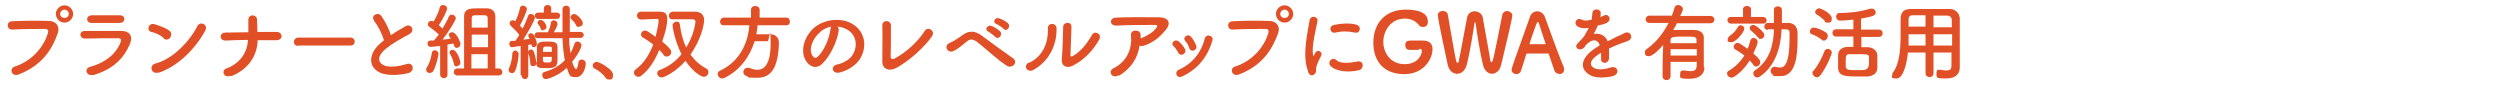
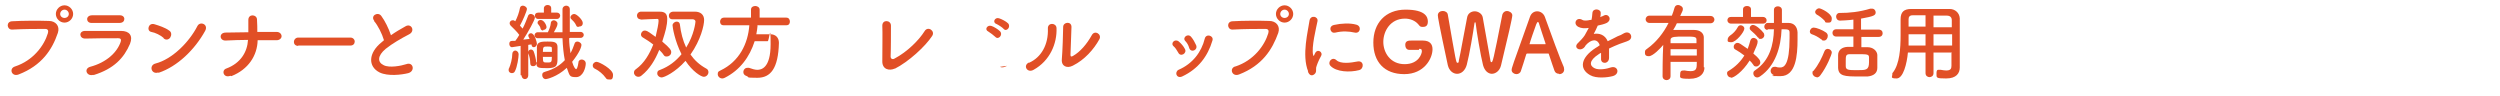
<svg xmlns="http://www.w3.org/2000/svg" id="uuid-aaa3268c-78d2-43fc-9bcb-2efa0761bc48" data-name="レイヤー 2" width="752" height="29" viewBox="0 0 752 29">
  <g id="uuid-0b5efba5-b039-4238-9383-ffb87f7bcb97" data-name="コンテンツ">
    <g>
      <g>
        <path d="M4.5,20c5.5-1.8,8.8-6.3,9.9-10,.2-.7.1-1.3-.8-1.3-2.4,0-6.4,0-10,.2-1.6,0-1.8-2.4,0-2.5,3.3-.2,8-.2,11.1-.1,2,0,3.4,1.5,2.7,3.6-1.7,5-4.8,9.8-11.8,12.5-2.1.8-3-1.8-1.1-2.4ZM19.4,6.8c-1.4,0-2.6-1.2-2.6-2.6s1.2-2.6,2.6-2.6,2.6,1.2,2.6,2.6-1.2,2.6-2.6,2.6ZM19.4,2.9c-.7,0-1.3.6-1.3,1.3s.6,1.2,1.3,1.2,1.3-.5,1.3-1.2-.6-1.3-1.3-1.3Z" fill="#e14f26" stroke-width="0" />
        <path d="M28.1,22.5c-2,.6-3-1.8-1-2.4,4.9-1.3,8.1-4.3,9.2-7.5.2-.7.1-1.1-.8-1.1-2.5,0-7.2,0-9.9.1-1.8,0-2-2.3,0-2.3,3.2,0,7.4,0,10.8,0,2.5,0,3.7,1.4,2.7,3.9-1.8,4.2-4.8,7.5-11,9.4ZM36,6.9c-2.3,0-5.8,0-8.5,0-1.7,0-1.8-2.3.2-2.3,2.4,0,5.9,0,8.4,0,.8,0,1.3.5,1.3,1.1s-.4,1.2-1.5,1.2Z" fill="#e14f26" stroke-width="0" />
        <path d="M49.2,11.4c-.9-.8-2.5-1.6-3.7-1.8-1.5-.3-.9-2.9,1-2.3,1.3.4,3.2,1,4.4,1.9.8.5.7,1.5.3,2.1-.4.6-1.3.9-2,.2ZM47.6,21.8c-2.1.7-2.9-2.2-.8-2.7,5-1.3,10.1-6.4,12.6-11.3.8-1.5,3.4-.5,2.3,1.5-3.1,5.6-8.3,10.7-14,12.6Z" fill="#e14f26" stroke-width="0" />
        <path d="M69.3,22.8c-2.1.8-2.8-1.7-1.2-2.2,4.3-1.6,6.3-5,6.5-8.6-2.3,0-4.6.1-6.8.2-1.8,0-2-2.3,0-2.4,2.2,0,4.5-.1,6.9-.1,0-1.5,0-2.8,0-3.7,0-1.9,2.5-1.7,2.6-.2s.1,2.7.1,3.8c2,0,3.9,0,5.8,0,1,0,1.5.7,1.5,1.3,0,.6-.6,1.2-1.5,1.2-1.8,0-3.8,0-5.7,0-.1,4.6-2.8,8.8-7.9,10.8Z" fill="#e14f26" stroke-width="0" />
        <path d="M89.7,13.8c-.9,0-1.3-.6-1.3-1.2s.5-1.3,1.3-1.3h15.7c.8,0,1.3.6,1.3,1.2s-.4,1.2-1.3,1.2h-15.7Z" fill="#e14f26" stroke-width="0" />
        <path d="M112.6,6.3c-1.3-1.6,1.1-2.9,2.1-1.5,1.1,1.5,2.2,3.7,2.9,5.8,1.4-1,2.8-1.8,4.4-2.7,1.7-1,3,1.4,1.1,2.4-2.5,1.3-5.1,2.8-7.1,4.4-2.5,2.1-2.5,4-.6,4.9,1.7.9,5.3.2,6.8-.3,2.1-.8,2.8,2.1.6,2.7-2,.5-6.1,1-8.6-.2-3.6-1.8-3.4-5.9.6-9.1.2-.2.5-.4.7-.6-.6-2-1.8-4.4-3-5.8Z" fill="#e14f26" stroke-width="0" />
-         <path d="M129.3,22c-.5,0-1.1-.4-1.1-1s0-.4.2-.7c.7-1.1,1.3-2.9,1.5-4.3,0-.6.5-.9.9-.9s1.1.4,1.1,1.1-.8,3.9-1.6,5.2c-.2.4-.6.5-1,.5ZM132.4,22.5v-8.7c-1.2.2-2.7.3-2.9.3-.6,0-.9-.5-.9-1s.3-.9.8-.9c.3,0,.7,0,1.1,0,.5-.5,1-1.2,1.5-1.8-.8-.8-2.2-1.9-2.8-2.3-.3-.2-.5-.5-.5-.8,0-.5.4-1,1-1s.3,0,.7.2c.7-1.1,1.6-2.9,1.9-4.3.1-.5.6-.7,1-.7s1.2.4,1.2,1-1,2.8-2.5,5.1c.4.3.8.7,1.1,1,.8-1.3,1.5-2.6,1.9-3.6.2-.4.5-.6.9-.6.6,0,1.2.5,1.2,1.1s-2.4,4.5-4,6.4c1,0,1.9-.2,2.5-.3-.1-.2-.2-.3-.4-.5-.1-.2-.2-.4-.2-.6,0-.5.5-.8,1-.8,1.2,0,2.5,2.8,2.5,3.5s-.5,1.2-1.1,1.2-.7-.3-1-1.3c-.4,0-1,.2-1.8.3v9c0,.8-.5,1.1-1.1,1.1s-1.1-.4-1.1-1.1h0ZM137.4,20c-.4,0-.8-.2-.9-.9-.2-1-.6-2-1.1-2.8-.1-.2-.2-.4-.2-.5,0-.5.4-.8.9-.8,1.5,0,2.4,3.5,2.4,3.8,0,.7-.6,1.1-1.2,1.1ZM137.6,22.7c-.7,0-1.1-.5-1.1-1s.3-1.1,1.1-1.1h2c0-3.7,0-14.1,0-15.6,0-2.5,1.8-2.5,4.7-2.5s1.4,0,2,0c1.6,0,2.7.8,2.7,2.5v15.6h1c.7,0,1.1.5,1.1,1.1s-.4,1-1.1,1h-12.5ZM146.7,8.3c0-1.5,0-2.6,0-2.9,0-.6-.4-.8-.9-.8-.4,0-.9,0-1.5,0s-1.1,0-1.5,0c-.5,0-.9.2-.9.8,0,.4,0,1.5,0,2.9h4.8ZM146.7,10.4h-4.8v3.8h4.9v-3.8ZM146.7,16.3h-4.9v4.3h4.9v-4.3Z" fill="#e14f26" stroke-width="0" />
        <path d="M154,22c-.5,0-1-.3-1-.9s0-.3.1-.5c.5-1.1,1-3,1-4.4,0-.6.5-1,.9-1s1,.4,1,1.2-.4,3.7-1.1,5c-.2.5-.6.6-1,.6ZM156.6,22.6v-8.8c-2.1.3-2.5.4-2.6.4-.5,0-.8-.5-.8-1s.2-.9.8-.9c.3,0,.7,0,1,0,.4-.5.8-1.1,1.2-1.8-.6-.9-2.1-2.3-2.6-2.8-.2-.2-.3-.5-.3-.7,0-.5.4-.9.9-.9s.4,0,.6.2c0,0,.1,0,.2.1.6-1.1,1.2-2.8,1.4-4,.1-.5.5-.7.9-.7s1.2.4,1.2,1-1.3,3.6-2.1,5c.3.3.6.7.8.9.7-1.3,1.2-2.7,1.6-3.7.1-.5.5-.7.9-.7s1.2.4,1.2,1.1-2,4.3-3.5,6.6c.7,0,1.4-.2,1.9-.2-.1-.2-.2-.5-.3-.6,0-.2-.1-.3-.1-.4,0-.4.4-.7.8-.7,1.2,0,1.8,2.9,1.8,3.1,0,.7-.5,1.1-.9,1.1s-.7-.2-.7-.8h0c-.3,0-.6,0-1,.1v9.1c0,.8-.5,1.2-1,1.2s-1-.4-1-1.1h0ZM159.5,19.1c0-1-.2-2.1-.6-3.1,0-.1,0-.2,0-.3,0-.5.4-.8.8-.8s.6.2.8.5c.3.7.8,2.6.8,3.5s-.5,1-1,1-.8-.3-.8-.9ZM171.2,11.5c0,1.6.2,3.1.4,4.5.5-.9.9-1.9,1.2-2.8.1-.5.5-.7.9-.7s1.2.4,1.2,1-.5,2.2-2.8,5.1c.5,1.7,1,2.2,1.2,2.2s.5-.6.7-2c0-.6.5-.9,1-.9s1.2.4,1.2,1.2c0,1.2-.8,4.1-2.9,4.1s-1.9-.4-2.8-2.8c-3,2.8-6.1,3.4-6.3,3.4-.7,0-1.1-.6-1.1-1.2s.2-.8.8-1c2.8-.8,4.6-2,6-3.5-.4-2-.6-4.2-.7-6.6h-7.4c-.7,0-1-.5-1-.9s.3-.9,1-.9h3c.4-.8.8-1.8.9-2.8,0-.5.5-.8.9-.8s1.1.4,1.1,1-.3,1.2-1.1,2.6h2.6c0-2.3,0-4.6,0-6.9h0c0-.7.6-1.1,1.1-1.1s1.1.3,1.1,1.1h0c0,1.6,0,3.6,0,5.5v1.3h3.2c.7,0,1,.5,1,.9s-.3.9-1,.9h-3.1ZM161.9,5.7c-.7,0-1-.5-1-1s.3-.9,1-.9h1.7v-1.3s0,0,0,0c0-.6.5-1,1.1-1s1.1.3,1.1,1v1.3s1.7,0,1.7,0c.7,0,1,.5,1,.9s-.3,1-1,1h-5.5ZM161.5,18.7c0-.5,0-1.2,0-1.9s0-2.1,0-2.7c0-1.6,1.6-1.6,3.2-1.6s3,0,3,1.6c0,.8,0,2,0,3,0,2.4,0,3.4-3,3.4s-3.3-.1-3.4-1.7ZM163.4,9.2c-.3,0-.7-.2-.8-.6-.1-.6-.4-.9-.7-1.3-.2-.2-.2-.3-.2-.5,0-.4.4-.8.9-.8,1.1,0,1.8,1.7,1.8,2.1,0,.6-.5.9-1,.9ZM163.3,17.1c0,1.7.1,1.7,1.3,1.7s1.4,0,1.4-1.7h-2.8ZM166,15.6c0-.4,0-.8,0-1,0-.5-.1-.6-1.3-.6s-1.4,0-1.4,1.6h2.7ZM174,8.1c-.3,0-.6-.1-.7-.5-.4-.9-1-1.4-1.5-1.9-.2-.2-.2-.3-.2-.5,0-.5.6-1,1.1-1,.8,0,2.6,1.8,2.6,2.7s-.6,1.1-1.2,1.1Z" fill="#e14f26" stroke-width="0" />
        <path d="M182.1,23.3c-.6-.9-2-2.1-3.1-2.6-.5-.2-.7-.6-.7-1,0-.6.5-1.1,1.2-1.1s4.9,2.2,4.9,3.9-.7,1.4-1.3,1.4-.7-.2-.9-.5Z" fill="#e14f26" stroke-width="0" />
        <path d="M192.7,5.8c-.7,0-1.1-.5-1.1-1.1s.4-1.1,1.1-1.2c.9,0,4.1,0,5.3,0s2.7,0,2.7,2.1-.5,3.8-1.5,6.9c2.4,2,2.7,2.6,2.7,3.2,0,.8-.7,1.3-1.3,1.3s-.7-.1-1-.5c-.3-.5-.8-1-1.3-1.5-1.2,3-2.9,5.8-5.3,7.7-.3.3-.7.4-1,.4-.7,0-1.3-.6-1.3-1.2s.2-.8.6-1.1c2.5-1.8,4.1-4.6,5.2-7.4-1-.8-2.1-1.5-3.1-2.1-.4-.2-.6-.6-.6-.9,0-.6.5-1.2,1.1-1.2s.7,0,3.3,1.9c.5-2,.9-4.1.9-4.8s-.2-.6-.6-.6h0s-3.5.1-4.8.2h0ZM199.1,23.3c-.8,0-1.4-.6-1.4-1.2s.2-.9.9-1.1c2.6-1,4.7-2.6,6.4-4.7-2-3.9-2.7-8.1-2.7-8.7s.7-1.1,1.2-1.1.9.2,1,.8c.3,2.5.9,4.9,1.9,7,2.4-3.8,2.8-7.6,2.8-7.8,0-.3-.2-.6-.7-.7-.7,0-1.6,0-2.5,0s-2.5,0-3.7,0h0c-.8,0-1.1-.5-1.1-1.1s.4-1.1,1.2-1.2c1.4,0,2.8,0,4.1,0s1.8,0,2.5,0c1.7,0,2.8.9,2.8,2.5s-1,6-4.1,10.4c1.2,1.7,2.7,3.1,4.7,4.2.5.2.7.7.7,1.1,0,.7-.6,1.4-1.4,1.4s-3.4-1.6-5.5-4.8c-3,3.4-6.4,5-7.2,5Z" fill="#e14f26" stroke-width="0" />
        <path d="M227.9,7.5c-.1.9-.2,1.9-.4,2.8,1.4,0,2.9,0,4.2,0,1.6,0,2.6,1,2.6,2.6h0c-.2,7.7-2.5,10.5-6.5,10.5s-2.1-.2-3.4-.6c-.5-.2-.8-.6-.8-1.1,0-.7.5-1.3,1.2-1.3s.3,0,.5,0c.9.3,1.7.6,2.5.6,1.2,0,4-.5,4-7.7s-.4-.9-.9-.9h-3.9c-1.5,4.7-4.4,8.7-9,11-.2.1-.5.2-.7.2-.8,0-1.4-.6-1.4-1.3s.2-.8.8-1.1c5.7-2.7,8.3-8.1,8.7-13.6h-7.7s0,0,0,0c-.8,0-1.1-.5-1.1-1.1s.4-1.2,1.2-1.2h8.1v-2.4c0-.8.7-1.1,1.3-1.1s1.3.4,1.3,1.1v2.4h8c.8,0,1.1.6,1.1,1.2s-.3,1.1-1.1,1.1h-8.4Z" fill="#e14f26" stroke-width="0" />
-         <path d="M252.3,9.1c-.4,3.2-2.6,7.9-5,10.1-1.9,1.8-4,.8-5.1-1.3-1.6-3.1,0-7.7,3.4-10.1,3.1-2.1,7.6-2.5,10.8-.6,3.9,2.3,4.5,6.9,2.3,10.5-1.2,1.9-3.6,3.5-6.1,4.1-2.2.6-3-1.9-.8-2.4,1.9-.4,3.8-1.5,4.6-2.8,1.8-2.8,1.1-6.1-1.4-7.6-1-.6-2-.9-3.1-1,.3.2.4.7.4,1.1ZM246.8,9.6c-2.3,1.8-3.6,5.1-2.5,7,.4.7,1,1.1,1.6.5,1.9-1.6,3.6-5.6,3.9-8.3,0-.3.1-.6.2-.8-1.1.2-2.3.8-3.2,1.5Z" fill="#e14f26" stroke-width="0" />
        <path d="M269.2,20.6c-1.7.8-3.9.3-3.8-2.3,0-2.8.1-8.9,0-10.6,0-1.9,2.6-1.7,2.6,0,0,1.8,0,7.4-.1,9.3,0,.7.6,1,1.2.6,3.8-2,7.3-5.5,9-8.2,1-1.7,3.3-.1,2.3,1.4-2,3.1-7.1,7.8-11.3,9.9Z" fill="#e14f26" stroke-width="0" />
-         <path d="M302.9,19.8c-3-1.9-5.8-4.7-9-7.2-1.2-.9-2.1-.9-3-.2-1.8,1.5-3,2.5-4.2,3-1.7.7-3-1.7-1-2.5.7-.3,2.2-1.1,3.9-2.4,2.1-1.5,3.9-1.1,5.7.2,2,1.5,6.9,5.1,9.5,6.9.7.5.7,1.4.2,1.9s-1.3.8-2.1.3ZM297.3,9.5c-1.3-.6-.3-2.1.9-1.7.7.2,2,1,2.6,1.6,1,1.1-.5,2.7-1.4,1.7-.4-.4-1.6-1.3-2.1-1.6ZM299.7,7.2c-1.3-.5-.4-2.1.8-1.7.7.2,2.1.9,2.7,1.5,1,1-.4,2.7-1.3,1.7-.3-.4-1.7-1.3-2.2-1.5Z" fill="#e14f26" stroke-width="0" />
+         <path d="M302.9,19.8s-1.3.8-2.1.3ZM297.3,9.5c-1.3-.6-.3-2.1.9-1.7.7.2,2,1,2.6,1.6,1,1.1-.5,2.7-1.4,1.7-.4-.4-1.6-1.3-2.1-1.6ZM299.7,7.2c-1.3-.5-.4-2.1.8-1.7.7.2,2.1.9,2.7,1.5,1,1-.4,2.7-1.3,1.7-.3-.4-1.7-1.3-2.2-1.5Z" fill="#e14f26" stroke-width="0" />
        <path d="M309.5,18.9c3.7-1.6,5.9-5.5,5.7-10.3-.1-1.9,2.5-1.8,2.6-.2.2,4.7-2,9.9-6.9,12.6-1.9,1.1-3.3-1.3-1.4-2.2ZM322.6,19.8c-1.6.8-3.4.2-3.2-2,.2-2.2.4-8.2.4-9.7s2.5-1.8,2.5,0c0,1-.3,7.6-.3,8.4,0,.6.3.6.8.3,2.1-1.2,4.1-3.5,5.6-6.2.9-1.7,3.1-.3,2.3,1.2-1.7,3.1-4.5,6.2-7.9,7.9Z" fill="#e14f26" stroke-width="0" />
-         <path d="M336.6,22.6c-1,.6-1.9.4-2.3-.2-.4-.6-.3-1.4.7-1.9,4.2-2.1,5.6-6.2,5.2-9.8-.1-1.1.6-1.5,1.4-1.5s1.5.4,1.5,1.4c0,.3,0,.6,0,.9,0,0,.1,0,.2,0,1.7-.7,3.6-1.8,4.5-3.1.4-.5.4-.9-.3-.9-2.8,0-8.2,0-11.7.2-2.2,0-2.1-2.3-.2-2.4,3.6-.2,9.1-.1,12.8-.1s3.8,2.2,2,4.1c-1.6,1.9-3.5,3.5-6.2,4.4-.6.2-1.1.2-1.4,0-.6,3.8-2.5,6.8-6.2,9.1Z" fill="#e14f26" stroke-width="0" />
        <path d="M354.4,15.8c-.4-.7-.9-1.5-1.4-1.9-1-.9.4-2.4,1.6-1.4.7.6,1.4,1.4,1.8,2.2.8,1.3-1.3,2.6-2,1.1ZM353.9,22.5c-.2-.5,0-1.2.6-1.5,4.2-1.8,6.9-5.3,7.9-9.4.4-1.6,2.8-.9,2.3.6-1.4,4.7-4.2,8.5-9.1,10.8-.9.4-1.5,0-1.7-.5ZM357.7,14.4c-.2-.8-.7-1.6-1.2-2.1-.9-1,.8-2.4,1.8-1.2.6.7,1.1,1.6,1.5,2.5.6,1.5-1.6,2.4-2.1.8Z" fill="#e14f26" stroke-width="0" />
        <path d="M371.6,20c5.5-1.8,8.8-6.3,9.9-10,.2-.7.1-1.3-.8-1.3-2.4,0-6.4,0-10,.2-1.6,0-1.8-2.4,0-2.5,3.3-.2,8-.2,11.1-.1,2,0,3.4,1.5,2.7,3.6-1.8,5-4.8,9.8-11.8,12.5-2.1.8-3-1.8-1.2-2.4ZM386.4,6.8c-1.4,0-2.6-1.2-2.6-2.6s1.2-2.6,2.6-2.6,2.6,1.2,2.6,2.6-1.2,2.6-2.6,2.6ZM386.4,2.9c-.7,0-1.3.6-1.3,1.3s.6,1.2,1.3,1.2,1.3-.5,1.3-1.2-.6-1.3-1.3-1.3Z" fill="#e14f26" stroke-width="0" />
        <path d="M393.5,21.5c-2-4.9,0-12.3.4-15.3.3-1.8,2.7-1.3,2.4.2-.4,2-1.9,7.9-1.3,10.2,0,.3.2.2.3,0,0-.1.3-.6.4-.8.8-1.2,2.3,0,1.7,1-.9,1.6-1.3,2.8-1.5,3.5-.1.7.2,1.4-.5,2s-1.5.5-2-.8ZM400.2,19.8c-1-1.1.5-2.9,1.8-1.7,1.3,1.2,4.3.8,6.3.4,2-.4,2.1,2.2.5,2.6-2.7.7-6.8.6-8.6-1.3ZM401.6,9.8c-1.4.4-2.2-1.9-.3-2.3,2.2-.5,4.8-.6,6.6-.1,1.8.4,1.3,2.8-.4,2.4-1.8-.4-3.7-.5-5.8,0Z" fill="#e14f26" stroke-width="0" />
        <path d="M426.8,15c-.2,0-1.5,0-2.9,0h0c-.8,0-1.2-.7-1.2-1.5,0-1.3,1.1-1.3,1.9-1.3,1.2,0,2.6,0,3.4,0,2.1,0,2.9,1.1,2.9,2.6,0,2.8-2.5,7.5-8.5,7.5s-9.3-3.7-9.3-9.5,3.6-9.9,9.7-9.9,6.7,2.3,6.7,3.6-.7,1.6-1.5,1.6-.9-.2-1.3-.7c-1-1.2-2.5-1.8-4.1-1.8-4.4,0-6.5,3.8-6.5,7s2.1,6.7,6.4,6.7,5.2-3.2,5.2-3.9-.4-.7-.8-.7h0Z" fill="#e14f26" stroke-width="0" />
        <path d="M448.8,22.2c-1.1,0-2.2-.8-2.7-2.6-.7-2.7-2-10.4-2.2-12.5,0-.3-.1-.4-.2-.4s-.2.2-.2.4c-.3,2.3-1.5,9.4-2.3,12.4-.5,1.8-1.7,2.7-2.9,2.7s-2.4-.9-2.8-2.6c-2.7-12.6-3-14.5-3-15,0-.9.8-1.3,1.5-1.3s1.4.4,1.5,1.1c2.5,14.4,2.5,14.5,2.9,14.5s.4-.3.4-.6c.5-2.1,1.8-9.6,2.5-13,.2-1.3,1.3-1.9,2.3-1.9s2.2.7,2.4,1.8c.5,2.8,1.8,10,2.3,12.9,0,.4.2.6.3.6.4,0,.5,0,3.3-14.3.2-.7.8-1.1,1.4-1.1s1.6.5,1.6,1.3-1.3,6.4-3.4,15.1c-.4,1.6-1.6,2.5-2.8,2.5Z" fill="#e14f26" stroke-width="0" />
        <path d="M469,22.2c-.6,0-1.2-.3-1.4-.9-.3-.7-.9-2.7-1.7-5,0-.2-.1-.2-.3-.2-.4,0-1.4,0-2.5,0s-3.2,0-3.7,0c-.1,0-.2,0-.3.2-.6,2-1.2,3.8-1.6,5-.2.7-.8,1-1.4,1s-1.4-.5-1.4-1.2,0-.6,5.5-16c.4-1.2,1.3-1.7,2.2-1.7s1.9.6,2.3,1.7c1.6,4.5,4.8,13.2,5.7,15.1,0,.2.1.5.1.7,0,.9-.7,1.4-1.5,1.4ZM464.9,13.1c-.8-2.3-1.5-4.6-1.9-5.8-.1-.5-.3-.7-.4-.7s-.3.2-.5.7c-.4,1-2,5.7-2,5.9s0,.1.2.1c.5,0,1.4,0,2.3,0s1.8,0,2.1,0,.2,0,.2,0,0,0,0-.1Z" fill="#e14f26" stroke-width="0" />
        <path d="M481.4,5.1c.4-.1.8-.3,1-.4,1.4-.8,2.7,1.2.9,2.2-.6.3-1.7.6-2.7.8-.3.8-.8,1.7-1.2,2.5,1.7-.3,3.4.3,4.2,2.2,1-.5,2.1-1,3-1.5.6-.2,1.3-.5,1.9-.9,1.9-1,3,1.4,1.4,2.2-.8.4-1.4.5-2.7,1-1,.4-2.2.9-3.2,1.4,0,.8,0,1.8,0,2.8,0,1-.7,1.5-1.3,1.5-.6,0-1.2-.4-1.1-1.4,0-.5,0-1.1,0-1.6-.2.1-.5.2-.7.4-3.1,2-2.7,3.5-1.3,4.2,1.3.7,3.8.2,4.9-.2,2.2-.7,2.9,2,.6,2.6-1.5.4-4.9.8-6.8-.3-3.4-1.9-2.8-5.3,1.7-8.2.4-.2.8-.5,1.2-.8-.7-2.1-2.6-1.8-4.2,0h0c-.2.4-.4.6-.6.8-1.4,1.2-3.2-.2-1.7-1.5.6-.6,1.5-1.5,2-2.3.4-.7.8-1.5,1.2-2.2-1.3.2-2.3.1-3.1-.3-1.8-.9-.6-3.2,1.2-2.1.5.3,1.5.2,2.3,0,0,0,.2,0,.4,0,.2-.7.2-1.2.3-2.1.1-1.5,2.4-1.3,2.5-.1,0,.5,0,1-.2,1.4h0Z" fill="#e14f26" stroke-width="0" />
        <path d="M512.7,20.3h0c0,1.6-1.1,3.4-4.5,3.4s-2.8-.4-2.8-1.4.4-1.1,1.1-1.1.2,0,.3,0c.5.1,1.1.2,1.7.2,1.9,0,1.9-.9,1.9-2.8h-7.9v4.3c0,.8-.6,1.2-1.2,1.2s-1.2-.4-1.2-1.2,0-5.8.2-9.4c-.7.9-3.1,3.4-4.3,3.4s-1.2-.6-1.2-1.2.2-.7.6-1c2.8-2,5-4.8,6.5-7.8h-5.7c-.8,0-1.2-.6-1.2-1.1s.4-1.1,1.2-1.1h6.7c.3-.8.6-1.6.8-2.4.2-.6.6-.8,1.1-.8s1.4.5,1.4,1.1,0,.5-.8,2.2h9.1c.8,0,1.2.6,1.2,1.1s-.4,1.1-1.2,1.1h-10.1c-.3.7-.7,1.4-1.1,2,1.2,0,2.5,0,3.8,0s1.6,0,2.4,0c2,0,2.9,1,3,2.1,0,1.2,0,5.5,0,6.6v2.5ZM510.4,14.8h-7.9v1.9h7.9v-1.9ZM510.3,13c0-.5,0-.8,0-1.1,0-.9-.8-.9-3.6-.9s-4.1,0-4.2.9c0,.3,0,.7,0,1.1h7.8Z" fill="#e14f26" stroke-width="0" />
        <path d="M520.7,23.3c-.7,0-1.2-.6-1.2-1.2s.2-.6.5-.8c2-1.2,3.6-2.8,4.7-4.6-.9-.7-1.8-1.3-2.7-1.8-.4-.2-.5-.5-.5-.9,0-.5.5-1.1,1.1-1.1s.8.2,3.1,1.8c.3-.8.6-1.7.8-2.5.2-.6.6-.8,1-.8s1.2.4,1.2,1.1-.4,1.6-1.3,3.6c1.8,1.5,2.1,2.1,2.1,2.7s-.6,1.2-1.2,1.2-.7-.2-.9-.5c-.3-.5-.7-.9-1.1-1.3-2.2,3.5-4.8,5.2-5.6,5.2ZM520.7,7.1c-.7,0-1.1-.5-1.1-1s.3-1,1.1-1h3.6v-2.3c0-.7.6-1,1.2-1s1.2.3,1.2,1v2.3h3.6c.7,0,1.1.5,1.1,1s-.3,1-1.1,1h-9.6ZM519.7,11.8c0-.3.2-.7.7-1.1.8-.5,1.8-1.5,2.3-2.5.2-.4.5-.6.9-.6.5,0,1.1.4,1.1,1,0,1-2.5,4.1-3.9,4.1s-1.1-.4-1.1-1ZM528.8,11.3c-.5-.7-1.5-1.6-2.2-2.2-.2-.2-.3-.4-.3-.6,0-.5.4-1,1-1,.9,0,2.6,1.6,3.1,2.3.2.2.3.5.3.8,0,.6-.5,1.1-1.1,1.1s-.5-.1-.7-.4ZM531.7,9c-.7,0-1-.5-1-1s.4-1.1,1-1.1,1.2,0,1.9,0v-3.9c0-.8.6-1.1,1.2-1.1s1.2.4,1.2,1.1v3.9c.6,0,1.3,0,2,0,1.6,0,2.6,1.1,2.7,2.8,0,.7,0,1.5,0,2.2,0,4.8-.5,11-5.1,11s-1.4-.1-2.2-.4c-.5-.2-.8-.7-.8-1.2s.4-1.2,1.1-1.2.3,0,.5,0c.5.2.9.2,1.3.2,1.1,0,2.8-.7,2.8-8.8s0-1.2,0-1.7c0-1-.5-1-2.4-1-.2,5.3-1.8,11-6.5,14.2-.3.2-.6.3-.8.3-.7,0-1.2-.6-1.2-1.2s.2-.7.6-1c4.3-2.9,5.5-7.6,5.6-12.3-.7,0-1.3,0-1.9,0h0Z" fill="#e14f26" stroke-width="0" />
        <path d="M547.9,11.9c-1-.8-2-1.3-2.9-1.6-.4-.1-.6-.5-.6-.8,0-.6.5-1.2,1.2-1.2s2.6.7,3.7,1.5c.4.3.5.7.5,1,0,.7-.5,1.4-1.1,1.4s-.5,0-.7-.3ZM546.5,23.2c-.7,0-1.3-.6-1.3-1.2s0-.5.3-.7c1.5-1.8,2.5-3.9,3.3-5.9.2-.5.6-.7,1-.7.6,0,1.2.5,1.2,1.1s-1.5,4.3-3.4,6.8c-.3.5-.8.7-1.2.7ZM549,6.4c-.8-.9-1.9-1.7-2.5-2-.3-.2-.5-.5-.5-.8,0-.5.6-1.1,1.2-1.1s3.8,1.6,3.8,3-.6,1.3-1.3,1.3-.6-.1-.8-.4ZM559.9,11.1v3.1c.7,0,1.3,0,1.9,0,1.5,0,2.8,1,2.9,2.3,0,.7,0,1.5,0,2.2s0,1.1,0,1.7c0,1.5-1,2.4-2.9,2.6-.8,0-1.9,0-3,0-3.8,0-5.8-.1-5.9-2.6,0-.7,0-1.5,0-2.1s0-1.2,0-1.7c0-1.5,1.1-2.4,2.8-2.5.5,0,1.2,0,1.8,0v-3.1h-5.1c-.8,0-1.2-.5-1.2-1.1s.4-1.1,1.2-1.1h5.1v-2.9c-1.4.2-3.7.3-4,.3-.8,0-1.2-.6-1.2-1.2s.4-1.1,1-1.1c3,0,6-.3,9.3-1.3.2,0,.3,0,.5,0,.7,0,1.1.6,1.1,1.1,0,.9-.5,1.2-4.4,1.9v3.3h5.3c.8,0,1.2.5,1.2,1.1s-.4,1.1-1.2,1.1h-5.3ZM562.2,17.3c0-1-.5-1-3.5-1s-1.8,0-2.3,0c-1.2,0-1.2.6-1.2,2.1s0,1.1,0,1.5c0,1.2.9,1.2,3.5,1.2s3.5,0,3.5-2.4,0-.9,0-1.4Z" fill="#e14f26" stroke-width="0" />
        <path d="M587.2,15.8h-5.6v6.2c0,.8-.6,1.2-1.2,1.2s-1.2-.4-1.2-1.2v-6.2h-5.3c-.3,3.3-1.4,7.8-3.4,7.8s-1.3-.5-1.3-1.1,0-.5.2-.7c2-2.6,2.3-7.2,2.3-11.2s0-3.4,0-4.8h0c0-2.2,1-3.1,3.2-3.1,2.1,0,4.1,0,6.1,0s3.5,0,5.5,0c1.5,0,2.9,1.1,3,2.8,0,3.7,0,8.6,0,11.4v3.4s0,0,0,0c0,1.7-1,3.3-4.1,3.3s-2.9-.2-2.9-1.5.4-1.1,1.1-1.1.1,0,.2,0c.6.1,1.1.2,1.6.2,1.3,0,1.6-.5,1.6-1.4v-3.9ZM579.2,10.3h-5.1c0,1.1,0,2.3,0,3.4h5.1v-3.4ZM579.2,4.6c-1.3,0-2.6,0-3.9,0-.9,0-1.2.5-1.2,1.2v2.2h5.1v-3.5ZM587.1,8.1c0-.7,0-1.4,0-2,0-.9-.5-1.4-1.5-1.4-1.3,0-2.7,0-4,0v3.5h5.5ZM587.2,10.3h-5.6v3.4h5.6v-3.4Z" fill="#e14f26" stroke-width="0" />
      </g>
      <rect width="752" height="24" fill="none" stroke-width="0" />
    </g>
  </g>
</svg>